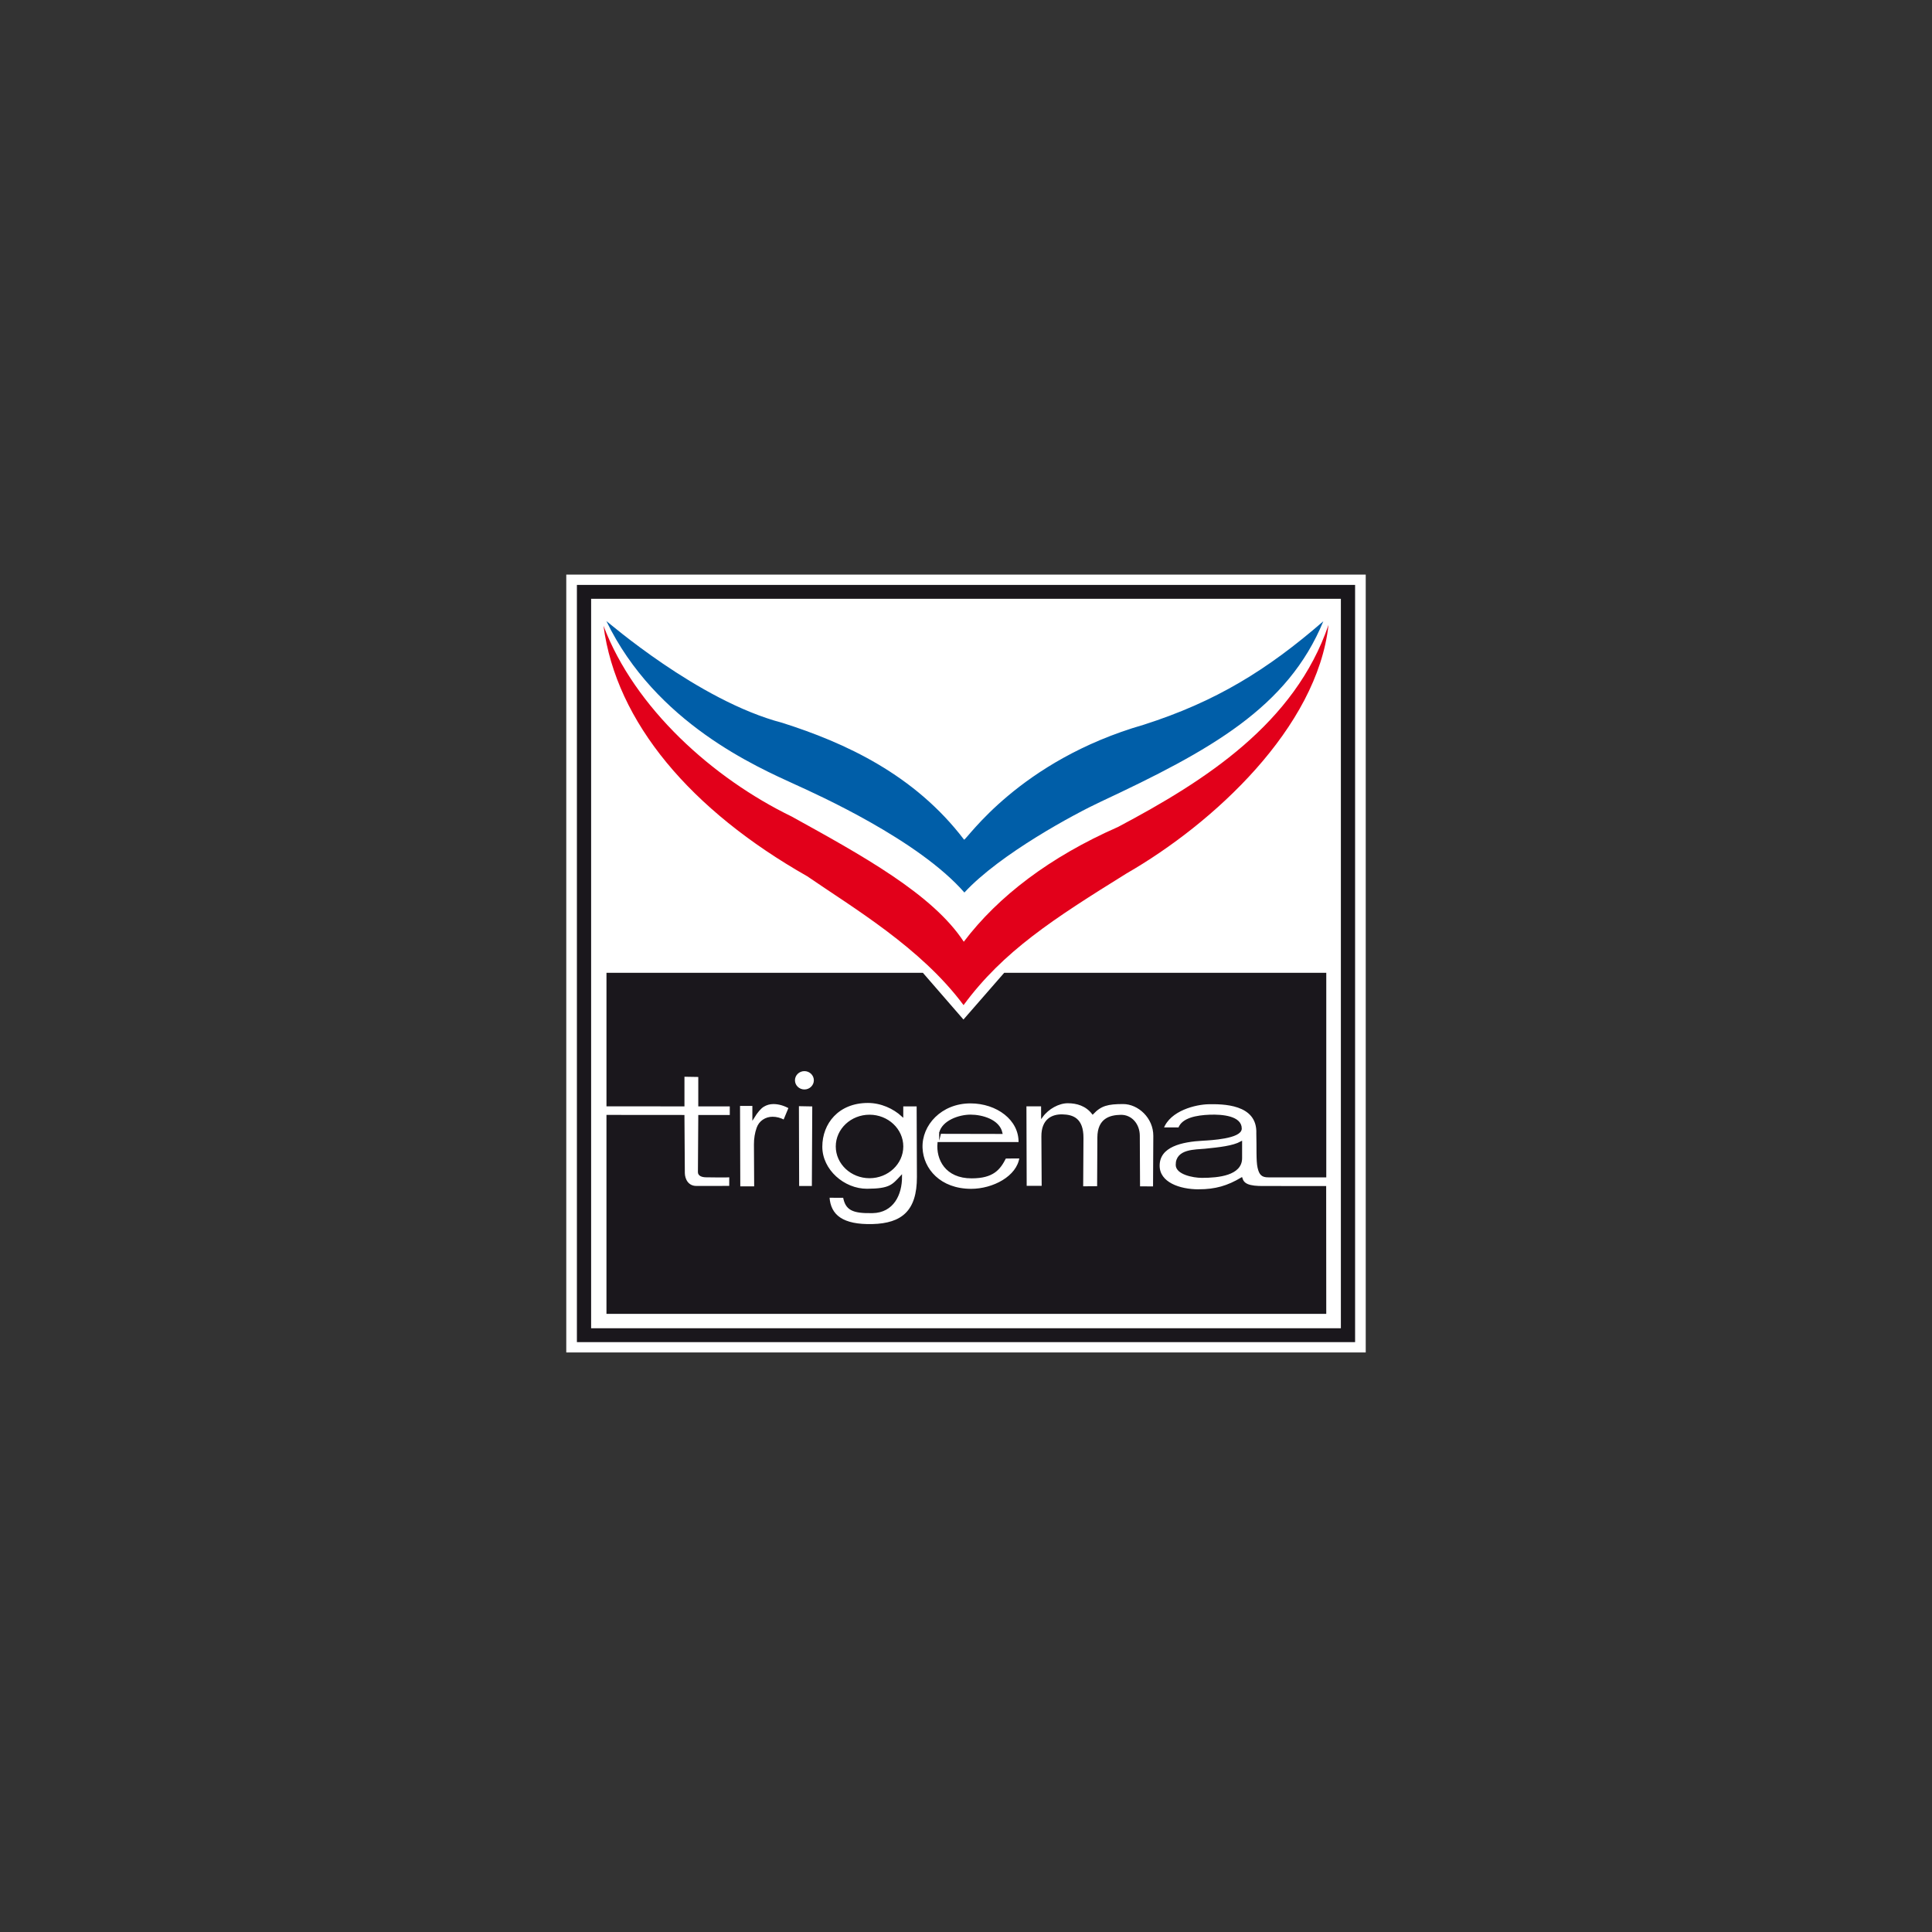
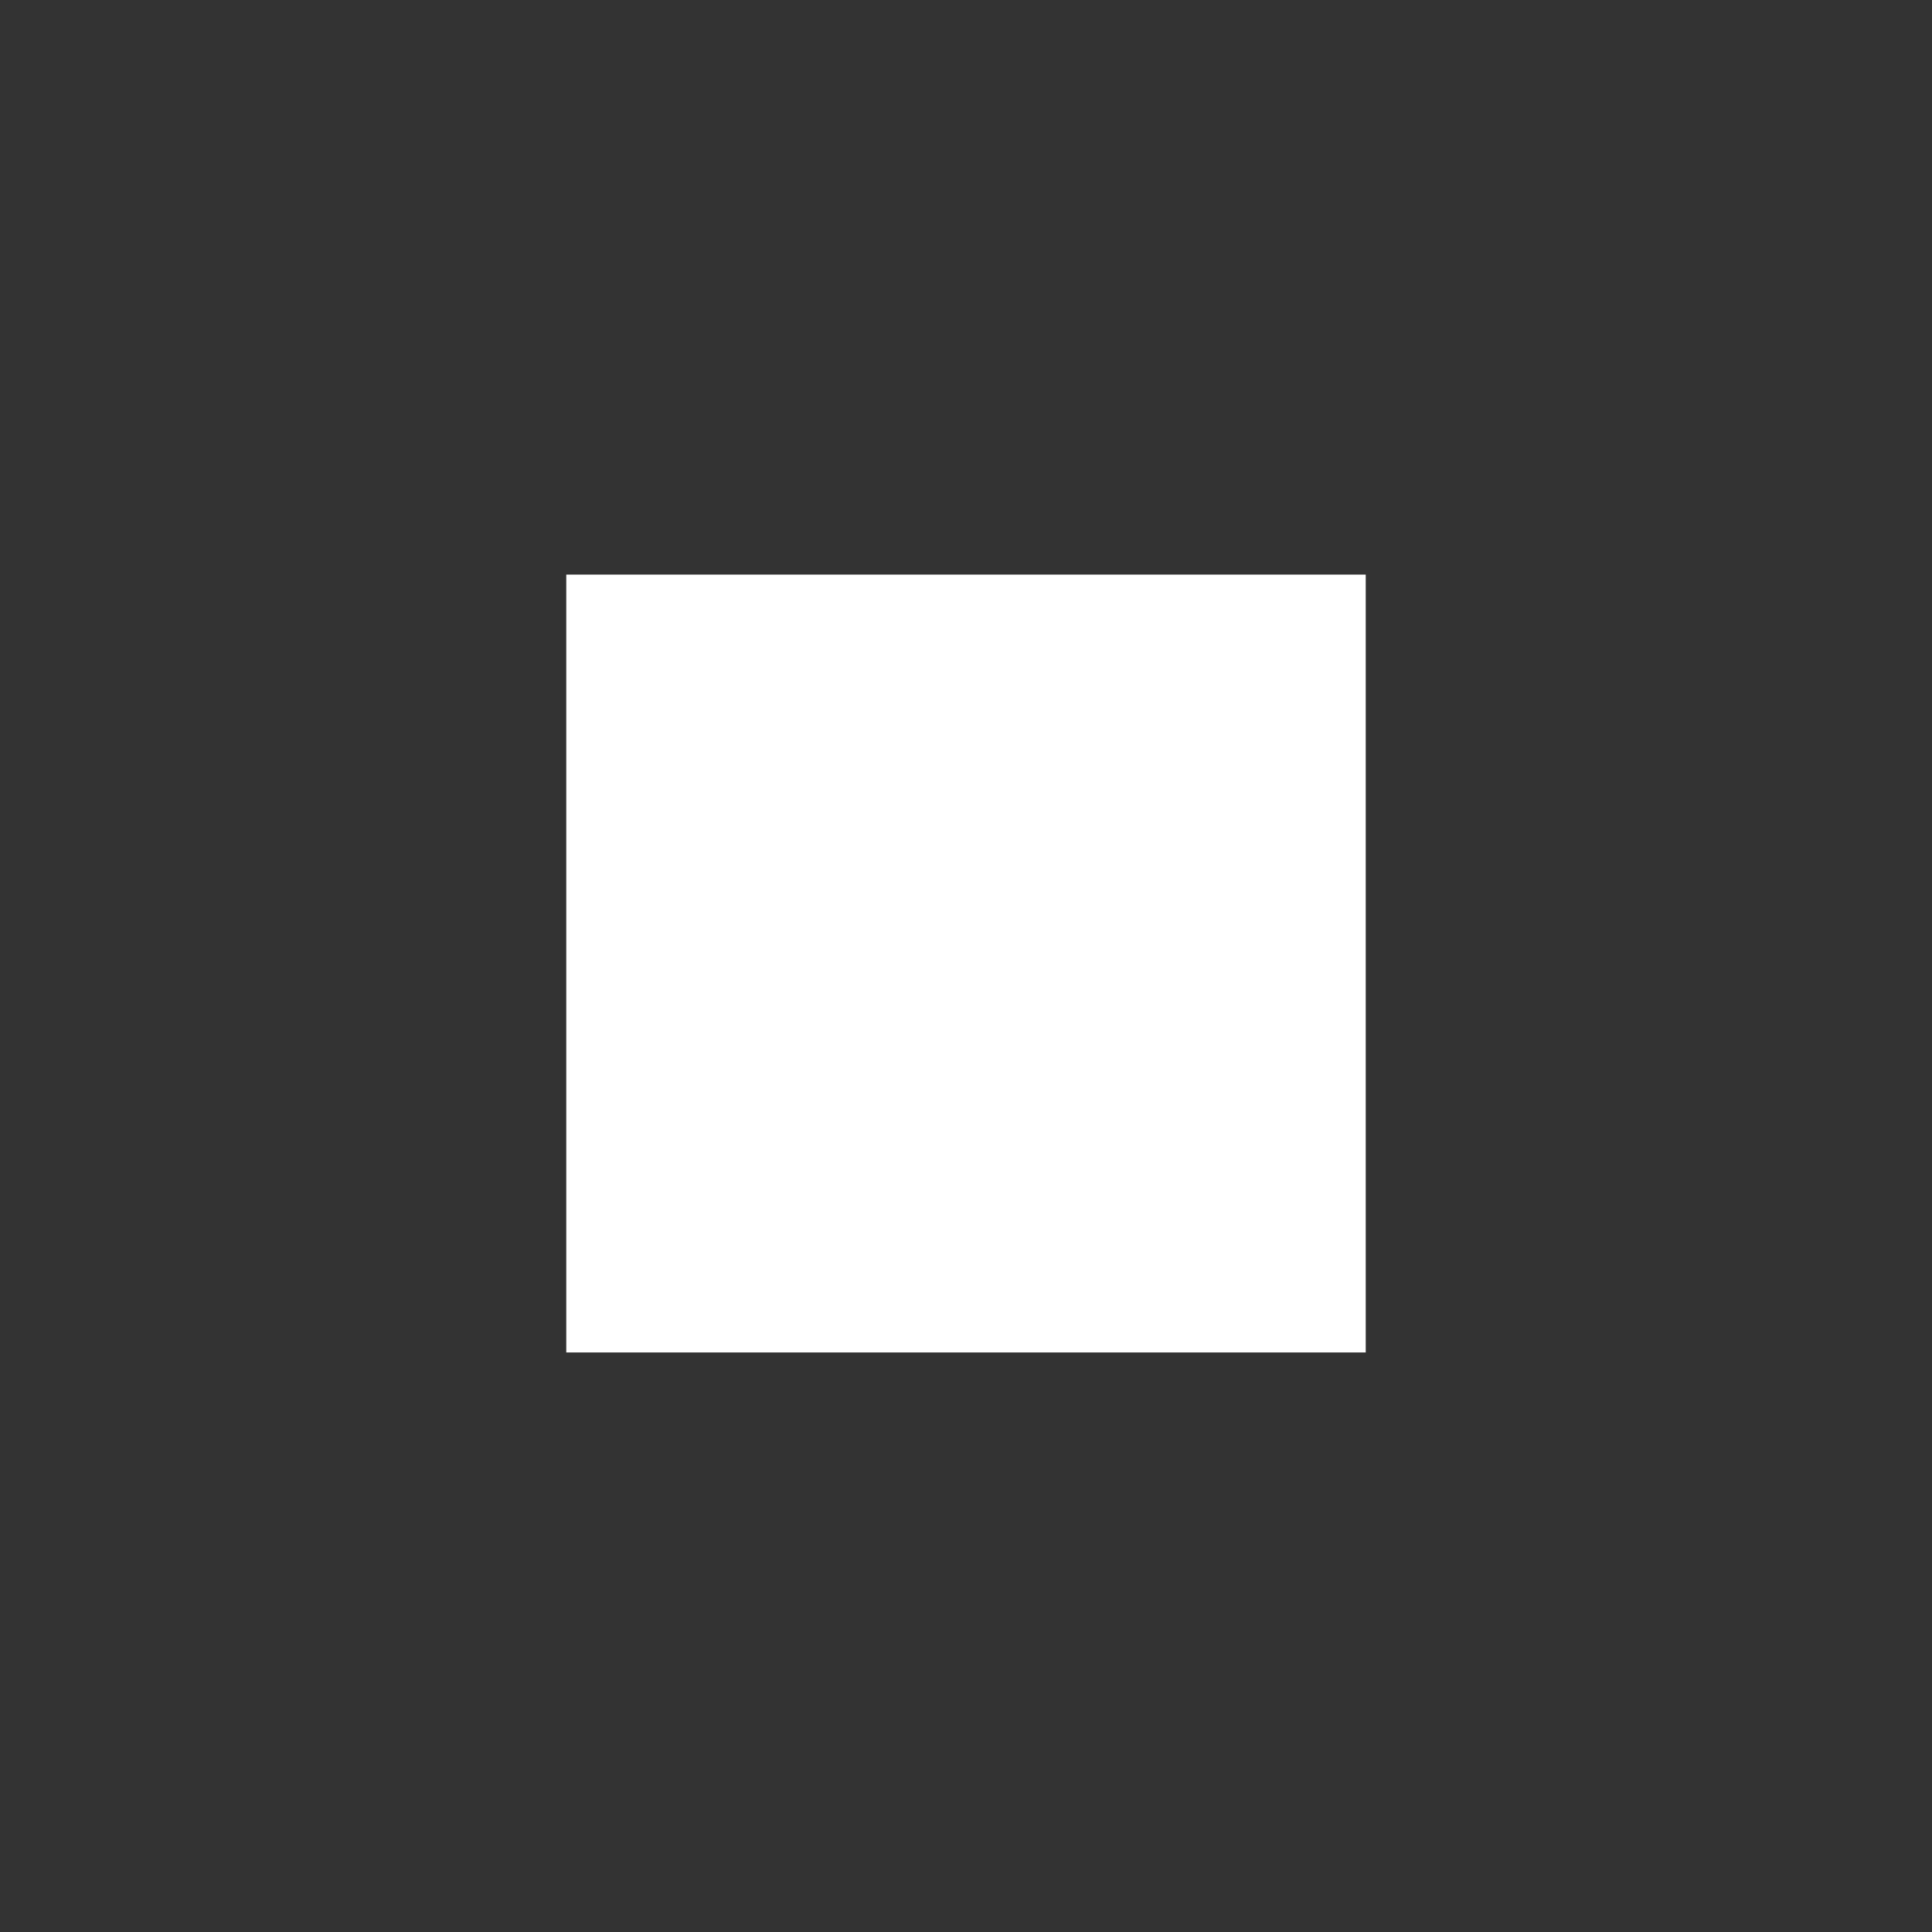
<svg xmlns="http://www.w3.org/2000/svg" width="232" height="232" viewBox="0 0 232 232" fill="none">
  <rect x="0" y="0" width="232" height="232" fill="#333333" stroke="none" />
  <g clip-path="url(#clip0_915_288)">
    <path d="M164 69H68V162.405H164V69Z" fill="white" />
    <mask id="mask0_915_288" style="mask-type:luminance" maskUnits="userSpaceOnUse" x="68" y="69" width="96" height="94">
-       <path d="M164 69H68V162.405H164V69Z" fill="white" />
-     </mask>
+       </mask>
    <g mask="url(#mask0_915_288)">
      <path fill-rule="evenodd" clip-rule="evenodd" d="M96.595 128.514C97.281 128.514 97.84 129.059 97.84 129.725C97.84 130.392 97.281 130.936 96.595 130.936C95.91 130.936 95.351 130.392 95.351 129.725C95.351 129.059 95.91 128.514 96.595 128.514ZM88.786 142.573L88.755 132.694H90.456V134.203C90.889 133.5 91.291 133.033 91.656 132.809C92.024 132.584 92.429 132.469 92.871 132.469C93.508 132.469 94.155 132.652 94.811 133.013L94.161 134.579C93.7 134.335 93.237 134.212 92.776 134.212C92.364 134.212 91.992 134.324 91.665 134.544C91.335 134.766 91.1 135.076 90.961 135.47C90.751 136.068 90.641 136.725 90.645 137.437L90.673 142.573H88.786ZM95.854 142.525L95.826 132.721L97.649 132.755L97.6 142.524H95.854V142.525ZM99.498 143.718L101.343 143.727C101.612 145.206 102.358 145.616 104.783 145.567C107.207 145.518 108.22 143.459 108.21 141.276C107.208 142.329 106.913 142.849 104.116 142.859C101.319 142.869 98.636 140.529 98.636 137.702C98.636 134.874 100.623 132.336 104.221 132.336C105.816 132.336 107.324 133.03 108.357 133.978V132.747H110.183L110.215 141.326C110.23 145.476 108.324 147.01 104.764 147.099C101.204 147.187 99.631 146.011 99.498 143.716V143.718ZM104.415 133.967C106.588 133.967 108.36 135.63 108.36 137.67C108.36 139.709 106.589 141.373 104.415 141.373C102.242 141.373 100.471 139.709 100.471 137.67C100.471 135.63 102.242 133.967 104.415 133.967ZM120.718 139.011L122.526 138.999C122.217 141.336 119.261 142.868 116.622 142.868C112.872 142.868 110.772 140.424 110.672 137.847C110.563 135.042 112.994 132.388 116.533 132.388C119.724 132.388 122.506 134.411 122.42 137.247H112.687C112.503 139.19 113.586 141.39 116.668 141.39C119.251 141.39 120.024 140.381 120.718 139.011ZM112.887 136.042L120.27 136.057C119.946 134.523 117.931 133.958 116.544 133.958C115.156 133.958 113.214 134.659 112.887 136.043M123.177 142.512L123.147 132.741H125.126L125.13 134.055C125.847 133.074 127.117 132.371 128.219 132.371C129.32 132.371 130.433 132.692 131.215 133.697C132.19 132.675 133.024 132.469 134.873 132.469C136.722 132.469 138.615 134.181 138.603 136.405L138.57 142.578L136.791 142.569L136.761 136.378C136.755 135.036 135.845 133.958 134.587 133.982C133.328 134.006 131.896 134.368 131.885 136.587L131.855 142.552L129.961 142.567L129.995 136.652C130.007 134.333 128.791 133.958 127.583 133.927C126.374 133.896 125.151 134.451 125.163 136.469L125.197 142.507L123.179 142.511L123.177 142.512ZM149.046 137.166C148.059 137.709 146.416 137.877 144.706 138.051C143.575 138.167 141.261 138.049 141.294 139.901C141.312 140.916 143.24 141.332 144.331 141.332C146.336 141.332 149.046 141.045 149.046 139.076V137.166ZM143.927 142.927C141.622 142.927 139.144 142.062 139.144 139.981C139.144 137.605 141.894 137.002 144.489 136.868C145.335 136.824 149.004 136.627 149.004 135.521C149.004 134.123 146.8 133.908 145.26 133.968C143.718 134.028 142.007 134.329 141.594 135.492H139.623C140.451 133.261 143.582 132.514 145.143 132.492C146.705 132.469 151.123 132.411 150.972 136.124C151.023 137.715 150.933 139.394 151.12 140.198C151.306 141.002 151.56 141.278 152.318 141.272H159.153V116.926H120.638L115.694 122.596L110.771 116.926H72.937V132.741L82.082 132.748V129.186L83.961 129.217V132.748H87.744V133.999H83.961L83.918 140.756C83.916 141.119 84.333 141.265 84.81 141.265C85.02 141.265 87.34 141.308 87.681 141.263L87.676 142.517L83.612 142.52C82.595 142.52 82.14 141.653 82.127 140.866L82.081 133.999L72.936 133.991V157.662H159.151L159.141 142.535L151.829 142.528C149.875 142.562 149.303 142.205 149.084 141.507C147.442 142.481 145.974 142.925 143.927 142.925" fill="#1A171C" />
      <path d="M96.595 128.514C97.281 128.514 97.84 129.059 97.84 129.725C97.84 130.392 97.281 130.936 96.595 130.936C95.91 130.936 95.351 130.392 95.351 129.725C95.351 129.059 95.91 128.514 96.595 128.514ZM88.786 142.573L88.755 132.694H90.456V134.203C90.889 133.5 91.291 133.033 91.656 132.809C92.024 132.584 92.429 132.469 92.871 132.469C93.508 132.469 94.155 132.652 94.811 133.013L94.161 134.579C93.7 134.335 93.237 134.212 92.776 134.212C92.364 134.212 91.992 134.324 91.665 134.544C91.335 134.766 91.1 135.076 90.961 135.47C90.751 136.068 90.641 136.725 90.645 137.437L90.673 142.573H88.786ZM95.854 142.525L95.826 132.721L97.649 132.755L97.6 142.524H95.854V142.525ZM99.498 143.718L101.343 143.727C101.612 145.206 102.358 145.616 104.783 145.567C107.207 145.518 108.22 143.459 108.21 141.276C107.208 142.329 106.913 142.849 104.116 142.859C101.319 142.869 98.636 140.529 98.636 137.702C98.636 134.874 100.623 132.336 104.221 132.336C105.816 132.336 107.324 133.03 108.357 133.978V132.747H110.183L110.215 141.326C110.23 145.476 108.324 147.01 104.764 147.099C101.204 147.187 99.631 146.011 99.498 143.716V143.718ZM104.415 133.967C106.588 133.967 108.36 135.63 108.36 137.67C108.36 139.709 106.589 141.373 104.415 141.373C102.242 141.373 100.471 139.709 100.471 137.67C100.471 135.63 102.242 133.967 104.415 133.967ZM120.718 139.011L122.526 138.999C122.217 141.336 119.261 142.868 116.622 142.868C112.872 142.868 110.772 140.424 110.672 137.847C110.563 135.042 112.994 132.388 116.533 132.388C119.724 132.388 122.506 134.411 122.42 137.247H112.687C112.503 139.19 113.586 141.39 116.668 141.39C119.251 141.39 120.024 140.381 120.718 139.011ZM112.887 136.042L120.27 136.057C119.946 134.523 117.931 133.958 116.544 133.958C115.156 133.958 113.214 134.659 112.887 136.043V136.042ZM123.177 142.511L123.147 132.74H125.126L125.13 134.054C125.847 133.073 127.117 132.37 128.219 132.37C129.32 132.37 130.433 132.691 131.215 133.696C132.19 132.674 133.024 132.468 134.873 132.468C136.722 132.468 138.615 134.18 138.603 136.404L138.57 142.577L136.791 142.569L136.761 136.377C136.755 135.035 135.845 133.957 134.587 133.981C133.328 134.006 131.896 134.368 131.885 136.587L131.855 142.551L129.961 142.566L129.995 136.651C130.007 134.332 128.791 133.958 127.583 133.927C126.374 133.895 125.151 134.45 125.163 136.468L125.197 142.506L123.179 142.51L123.177 142.511ZM149.046 137.165C148.059 137.708 146.416 137.876 144.706 138.051C143.575 138.166 141.261 138.048 141.294 139.9C141.312 140.916 143.24 141.331 144.331 141.331C146.336 141.331 149.046 141.044 149.046 139.075V137.165ZM143.927 142.926C141.622 142.926 139.144 142.061 139.144 139.98C139.144 137.604 141.894 137.001 144.489 136.867C145.335 136.823 149.004 136.626 149.004 135.52C149.004 134.122 146.8 133.907 145.26 133.967C143.718 134.027 142.007 134.328 141.594 135.491H139.623C140.451 133.26 143.582 132.513 145.143 132.491C146.705 132.468 151.123 132.41 150.972 136.123C151.023 137.714 150.933 139.393 151.12 140.197C151.306 141.001 151.56 141.277 152.318 141.271H159.153V116.926H120.638L115.694 122.596L110.771 116.926H72.937V132.741L82.082 132.748V129.186L83.961 129.217V132.748H87.744V133.999H83.961L83.918 140.756C83.916 141.119 84.333 141.265 84.81 141.265C85.02 141.265 87.34 141.308 87.681 141.263L87.676 142.517L83.612 142.52C82.595 142.52 82.14 141.653 82.127 140.866L82.081 133.999L72.936 133.991V157.662H159.151L159.141 142.535L151.829 142.528C149.875 142.562 149.303 142.205 149.084 141.507C147.442 142.481 145.974 142.925 143.927 142.925V142.926Z" stroke="#1A171C" stroke-width="0.22" stroke-miterlimit="22.93" />
      <path fill-rule="evenodd" clip-rule="evenodd" d="M134.239 99.31C126.099 102.892 119.883 107.61 115.734 113.087C112.006 107.371 103.467 102.695 95.056 98.045C85.638 93.473 76.211 85.049 72.469 75.144C73.997 86.763 82.984 97.303 96.937 105.226C102.395 108.983 110.604 113.816 115.706 120.698C120.478 114.226 126.437 110.379 135.283 104.882C145.7 98.89 158.17 87.401 159.533 75.03C155.494 86.864 144.754 93.748 134.239 99.31Z" fill="#E2001A" />
      <path fill-rule="evenodd" clip-rule="evenodd" d="M158.908 74.604C152.176 80.446 146.013 84.255 137.342 87.028C122.362 91.341 116.101 100.832 115.77 100.832C109.802 92.988 101.429 89.176 93.931 86.796C83.804 84.148 72.898 74.582 72.816 74.582C78.74 86.83 90.901 92.1 95.472 94.197C98.13 95.409 110.284 100.853 115.807 107.177C120.118 102.513 129.131 97.692 132.178 96.273C145.365 90.098 154.639 84.969 158.909 74.603" fill="#005EA8" />
-       <path fill-rule="evenodd" clip-rule="evenodd" d="M70.873 71.795H161.126V159.61H70.873V71.795ZM69.386 70.348H162.614V161.057H69.386V70.348Z" fill="#1A171C" />
+       <path fill-rule="evenodd" clip-rule="evenodd" d="M70.873 71.795H161.126V159.61H70.873V71.795M69.386 70.348H162.614V161.057H69.386V70.348Z" fill="#1A171C" />
      <path d="M70.873 71.795H161.126V159.61H70.873V71.795ZM69.386 70.348H162.614V161.057H69.386V70.348Z" stroke="#1A171C" stroke-width="0.22" stroke-miterlimit="22.93" />
    </g>
  </g>
  <defs>
    <clipPath id="clip0_915_288">
      <rect width="96" height="93.405" fill="white" transform="translate(68 69)" />
    </clipPath>
  </defs>
</svg>